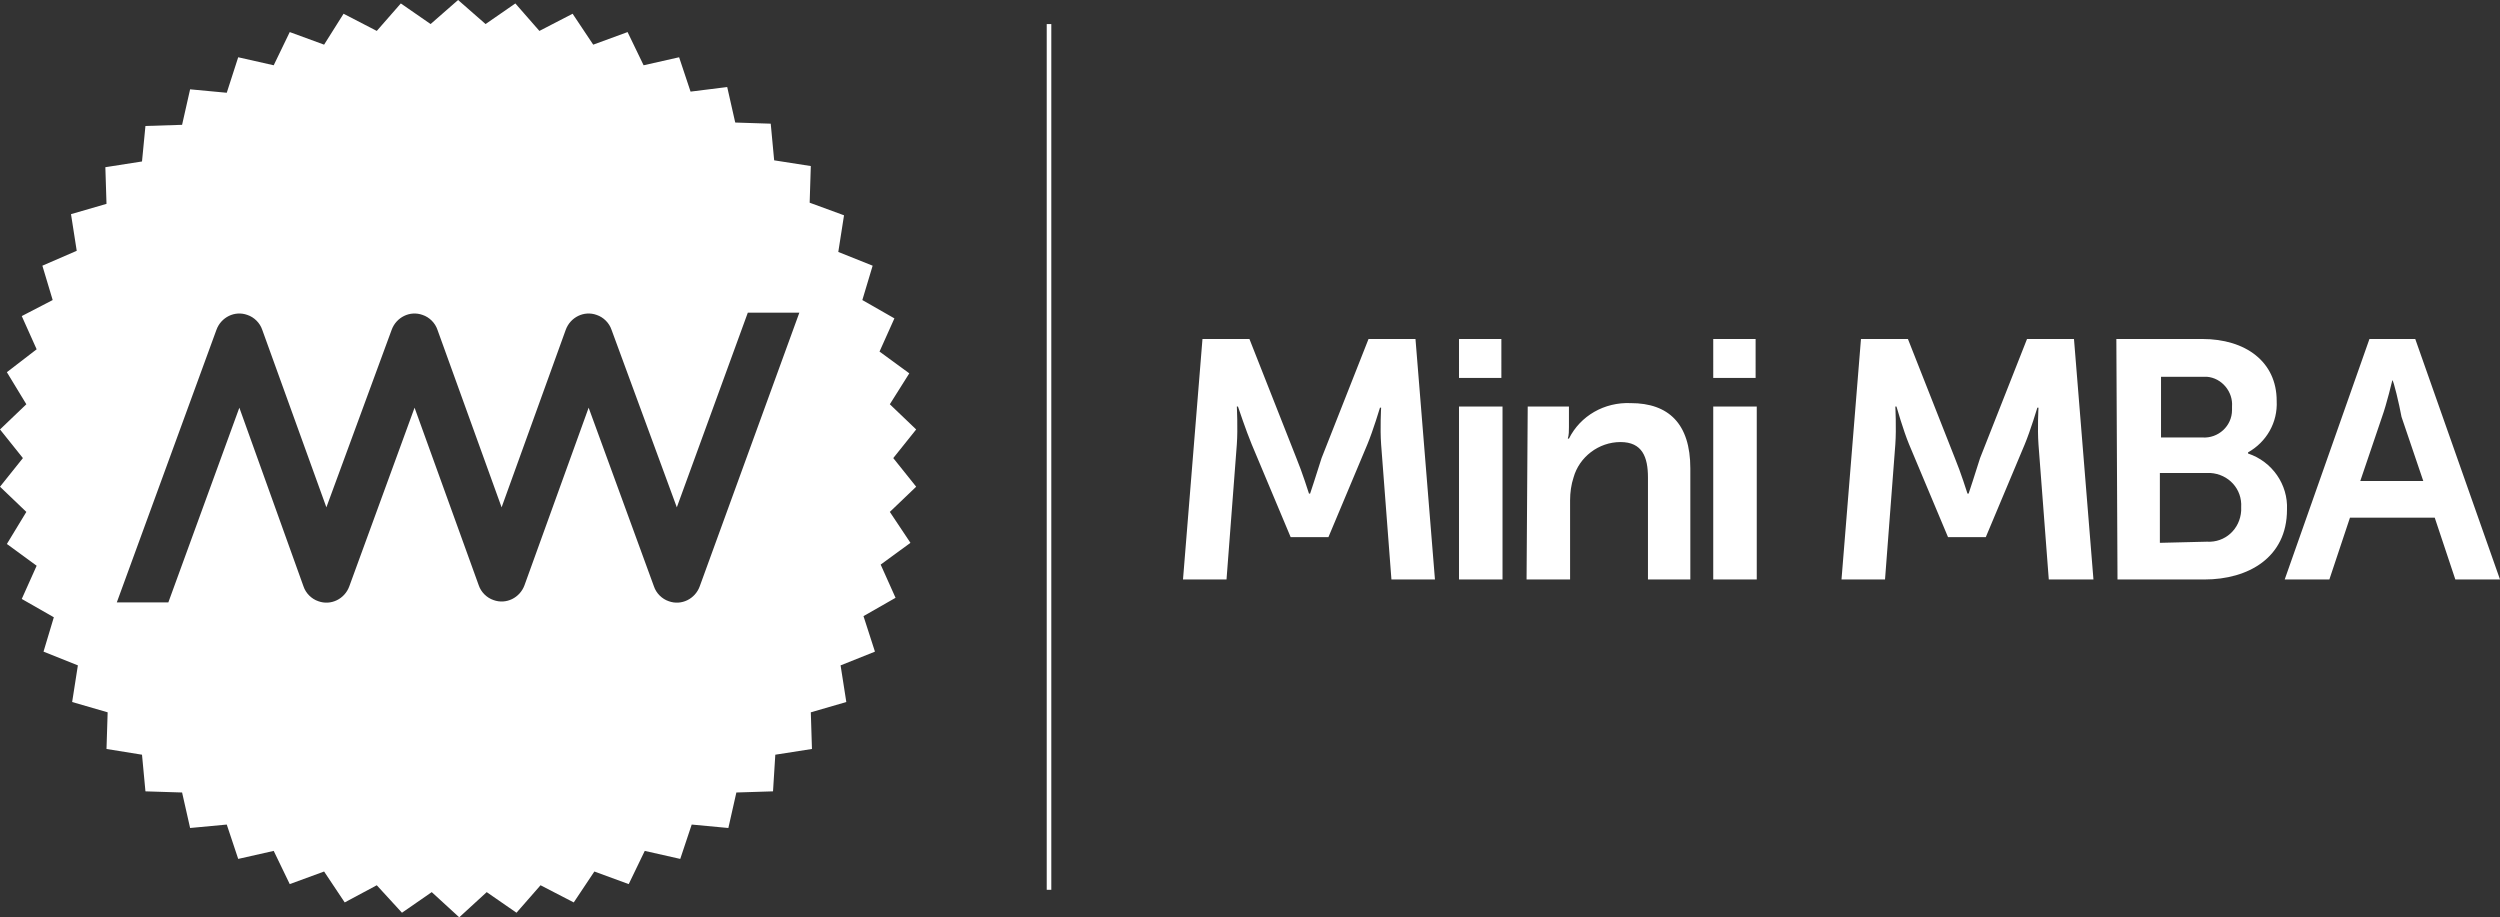
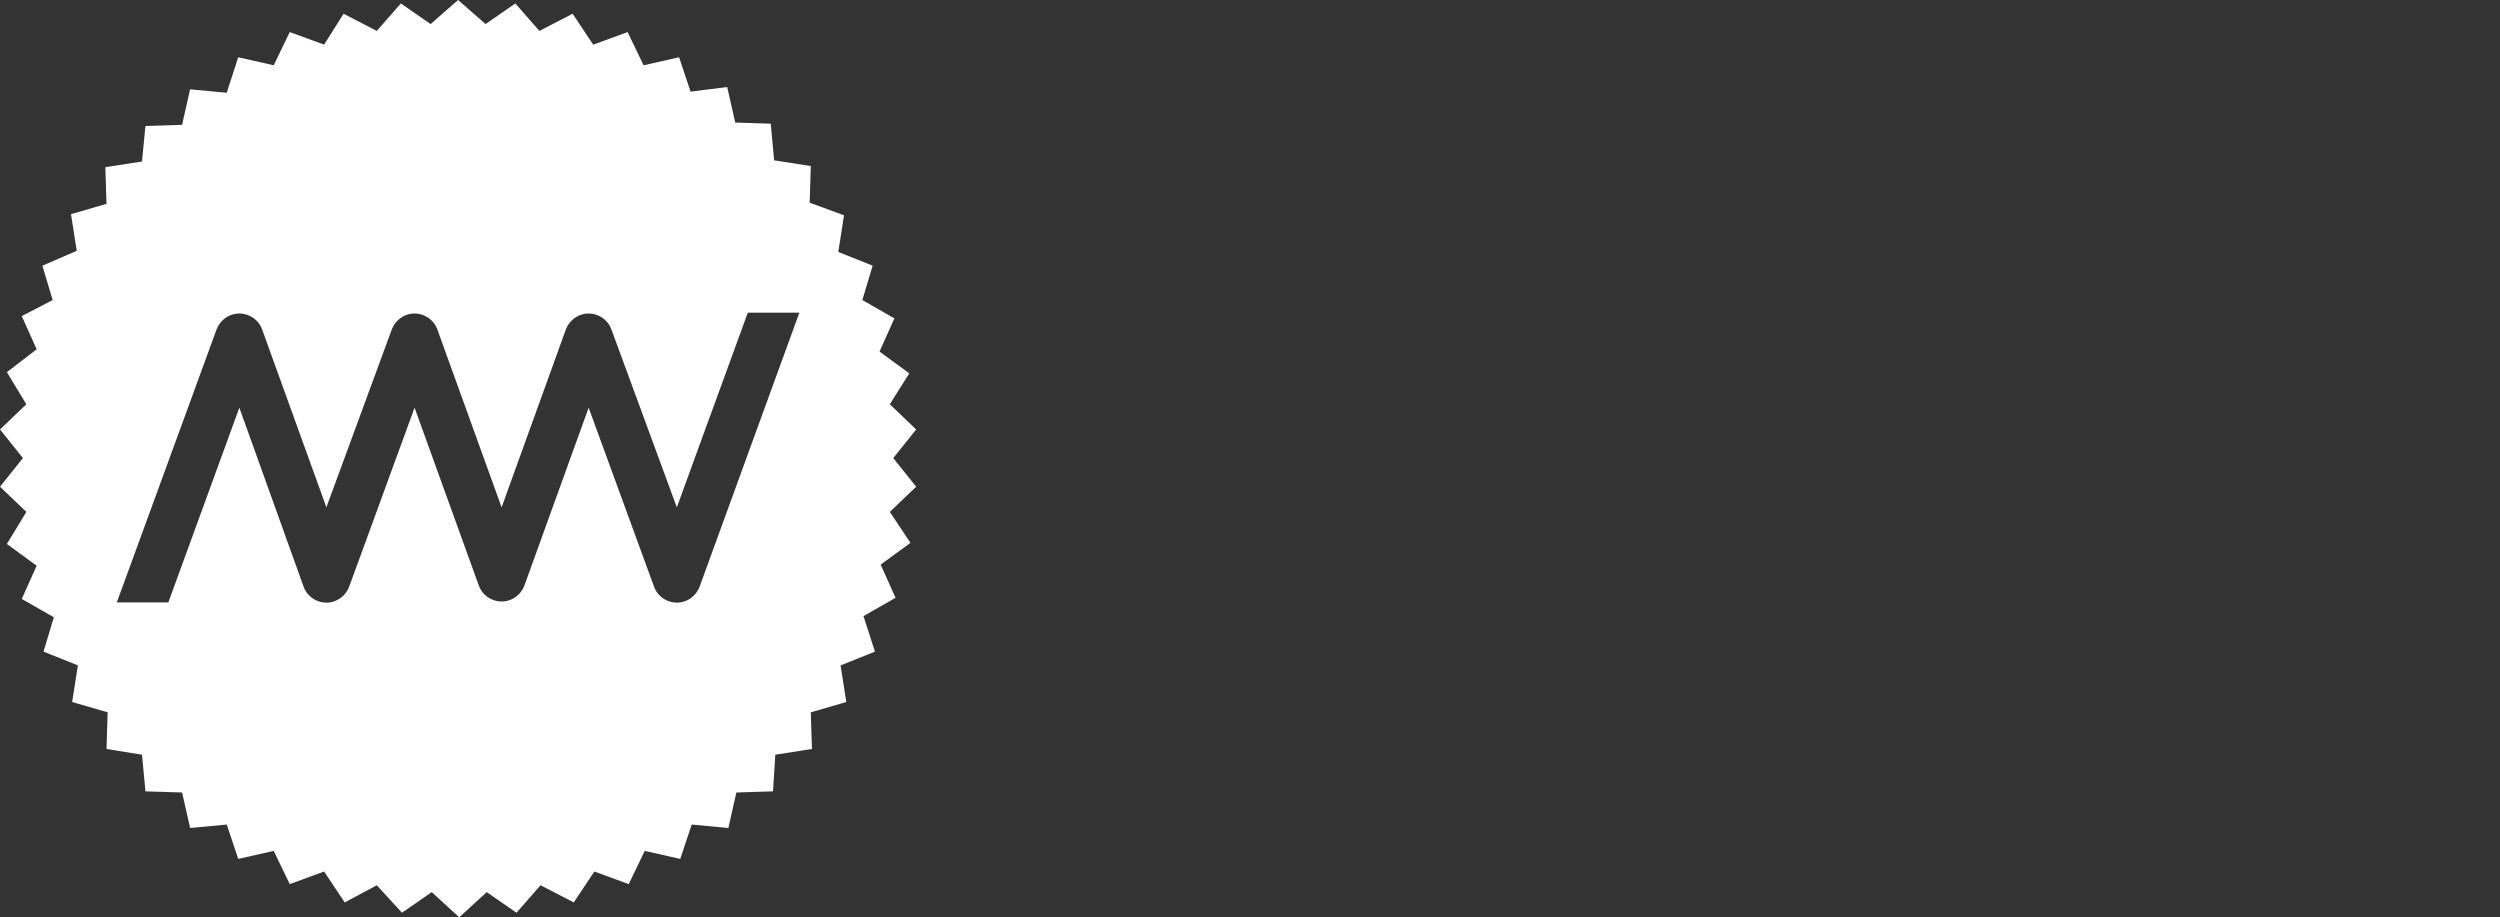
<svg xmlns="http://www.w3.org/2000/svg" version="1.1" id="Layer_1" x="0px" y="0px" viewBox="0 0 218.3 80.1" style="enable-background:new 0 0 218.3 80.1;" xml:space="preserve">
  <rect x="0" y="0" width="218.3" height="80.1" fill="#333333" stroke="none" />
  <style type="text/css">
	.st0{fill:#FFFFFF;}
</style>
  <path class="st0" d="M61.1,51.2c-0.4,1.1-1.6,1.7-2.7,1.3c-0.6-0.2-1.1-0.7-1.3-1.3l-5.7-15.6l-5.6,15.5c-0.4,1.1-1.6,1.7-2.7,1.3  c-0.6-0.2-1.1-0.7-1.3-1.3l-5.6-15.5l-5.7,15.6c-0.4,1.1-1.6,1.7-2.7,1.3c-0.6-0.2-1.1-0.7-1.3-1.3l-5.6-15.6l-6.2,17h-4.5l8.7-23.8  c0.4-1.1,1.6-1.7,2.7-1.3c0.6,0.2,1.1,0.7,1.3,1.3l5.6,15.5l5.7-15.5c0.4-1.1,1.6-1.7,2.7-1.3c0.6,0.2,1.1,0.7,1.3,1.3l5.6,15.5  l5.6-15.5c0.4-1.1,1.6-1.7,2.7-1.3c0.6,0.2,1.1,0.7,1.3,1.3l5.7,15.5l6.2-17h4.5C69.8,27.3,61.1,51.2,61.1,51.2z M78,40l2-2.5  l-2.3-2.2l1.7-2.7l-2.6-1.9l1.3-2.9l-2.8-1.6l0.9-3l-3-1.2l0.5-3.2l-3-1.1l0.1-3.2L67.6,14l-0.3-3.2l-3.1-0.1l-0.7-3.1L60.3,8l-1-3  l-3.1,0.7l-1.4-2.9l-3,1.1L50,1.2l-2.9,1.5L45,0.3l-2.6,1.8L40,0l-2.4,2.1L35,0.3l-2.1,2.4L30,1.2l-1.7,2.7l-3-1.1l-1.4,2.9L20.8,5  l-1,3.1l-3.2-0.3l-0.7,3.1L12.7,11l-0.3,3.1l-3.2,0.5l0.1,3.2l-3.1,0.9l0.5,3.2l-3,1.3l0.9,3l-2.7,1.4l1.3,2.9l-2.6,2l1.7,2.8  L0,37.5L2,40l-2,2.5l2.3,2.2l-1.7,2.8l2.6,1.9l-1.3,2.9l2.8,1.6l-0.9,3l3,1.2l-0.5,3.2l3.1,0.9l-0.1,3.2l3.1,0.5l0.3,3.2l3.2,0.1  l0.7,3.1l3.2-0.3l1,3l3.1-0.7l1.4,2.9l3-1.1l1.8,2.7l2.8-1.5l2.2,2.4l2.6-1.8l2.4,2.2l2.4-2.2l2.6,1.8l2.1-2.4l2.9,1.5l1.8-2.7  l3,1.1l1.4-2.9l3.1,0.7l1-3l3.2,0.3l0.7-3.1l3.2-0.1l0.2-3.2l3.2-0.5l-0.1-3.2l3.1-0.9l-0.5-3.2l3-1.2l-1-3.1l2.8-1.6l-1.3-2.9  l2.6-1.9l-1.8-2.7l2.3-2.2C80,42.5,78,40,78,40z" />
-   <path class="st0" d="M208.9,33.2c0,0-0.5,2.1-0.9,3.2l-1.9,5.6h5.5l-1.9-5.6C209.5,35.3,209,33.2,208.9,33.2L208.9,33.2z   M212.6,45.2h-7.4l-1.8,5.4h-3.9l7.4-21h4l7.4,21h-3.9L212.6,45.2z M192.7,47.3c1.6,0.1,2.9-1.1,3-2.7v-0.3c0.1-1.6-1.1-2.9-2.7-3  h-4.4v6.1L192.7,47.3z M192.3,38.2c1.4,0.1,2.6-1,2.6-2.4v-0.3c0.1-1.3-0.9-2.5-2.2-2.6h-4v5.3H192.3z M184.8,29.6h7.5  c3.8,0,6.5,2,6.5,5.4c0.1,1.9-0.9,3.6-2.5,4.5v0.1c2.1,0.7,3.5,2.7,3.4,4.9c0,4.2-3.4,6.1-7.2,6.1h-7.6L184.8,29.6z M162.5,29.6h4.1  l4.1,10.4c0.5,1.2,1.1,3.1,1.1,3.1h0.1c0,0,0.6-1.8,1-3.1l4.1-10.4h4.1l1.7,21h-3.9L178,38.8c-0.1-1.4,0-3.2,0-3.2h-0.1  c0,0-0.6,2-1.1,3.2l-3.4,8.1h-3.3l-3.4-8.1c-0.5-1.2-1.1-3.3-1.1-3.3h-0.1c0,0,0.1,1.9,0,3.3l-0.9,11.8h-3.8L162.5,29.6z   M149.6,35.5h3.8v15.1h-3.8V35.5z M149.6,29.6h3.7V33h-3.7V29.6z M133.4,35.5h3.6v1.8c0,0.3,0,0.7-0.1,1h0.1c1-2,3.1-3.2,5.4-3.1  c3.3,0,5.2,1.8,5.2,5.7v9.7h-3.7v-8.9c0-1.8-0.5-3.1-2.4-3.1s-3.6,1.3-4.1,3.1c-0.2,0.6-0.3,1.3-0.3,2v6.9h-3.8L133.4,35.5z   M127.4,35.5h3.8v15.1h-3.8C127.4,50.6,127.4,35.5,127.4,35.5z M127.4,29.6h3.7V33h-3.7C127.4,33,127.4,29.6,127.4,29.6z M105,29.6  h4.1l4.1,10.4c0.5,1.2,1.1,3.1,1.1,3.1h0.1c0,0,0.6-1.8,1-3.1l4.1-10.4h4.1l1.7,21h-3.8l-0.9-11.8c-0.1-1.4,0-3.2,0-3.2h-0.1  c0,0-0.6,2-1.1,3.2l-3.4,8.1h-3.3l-3.4-8.1c-0.5-1.2-1.2-3.3-1.2-3.3H108c0,0,0.1,1.9,0,3.3l-0.9,11.8h-3.8L105,29.6z M91.4,2.1h0.4  v75.6h-0.4V2.1z" />
</svg>